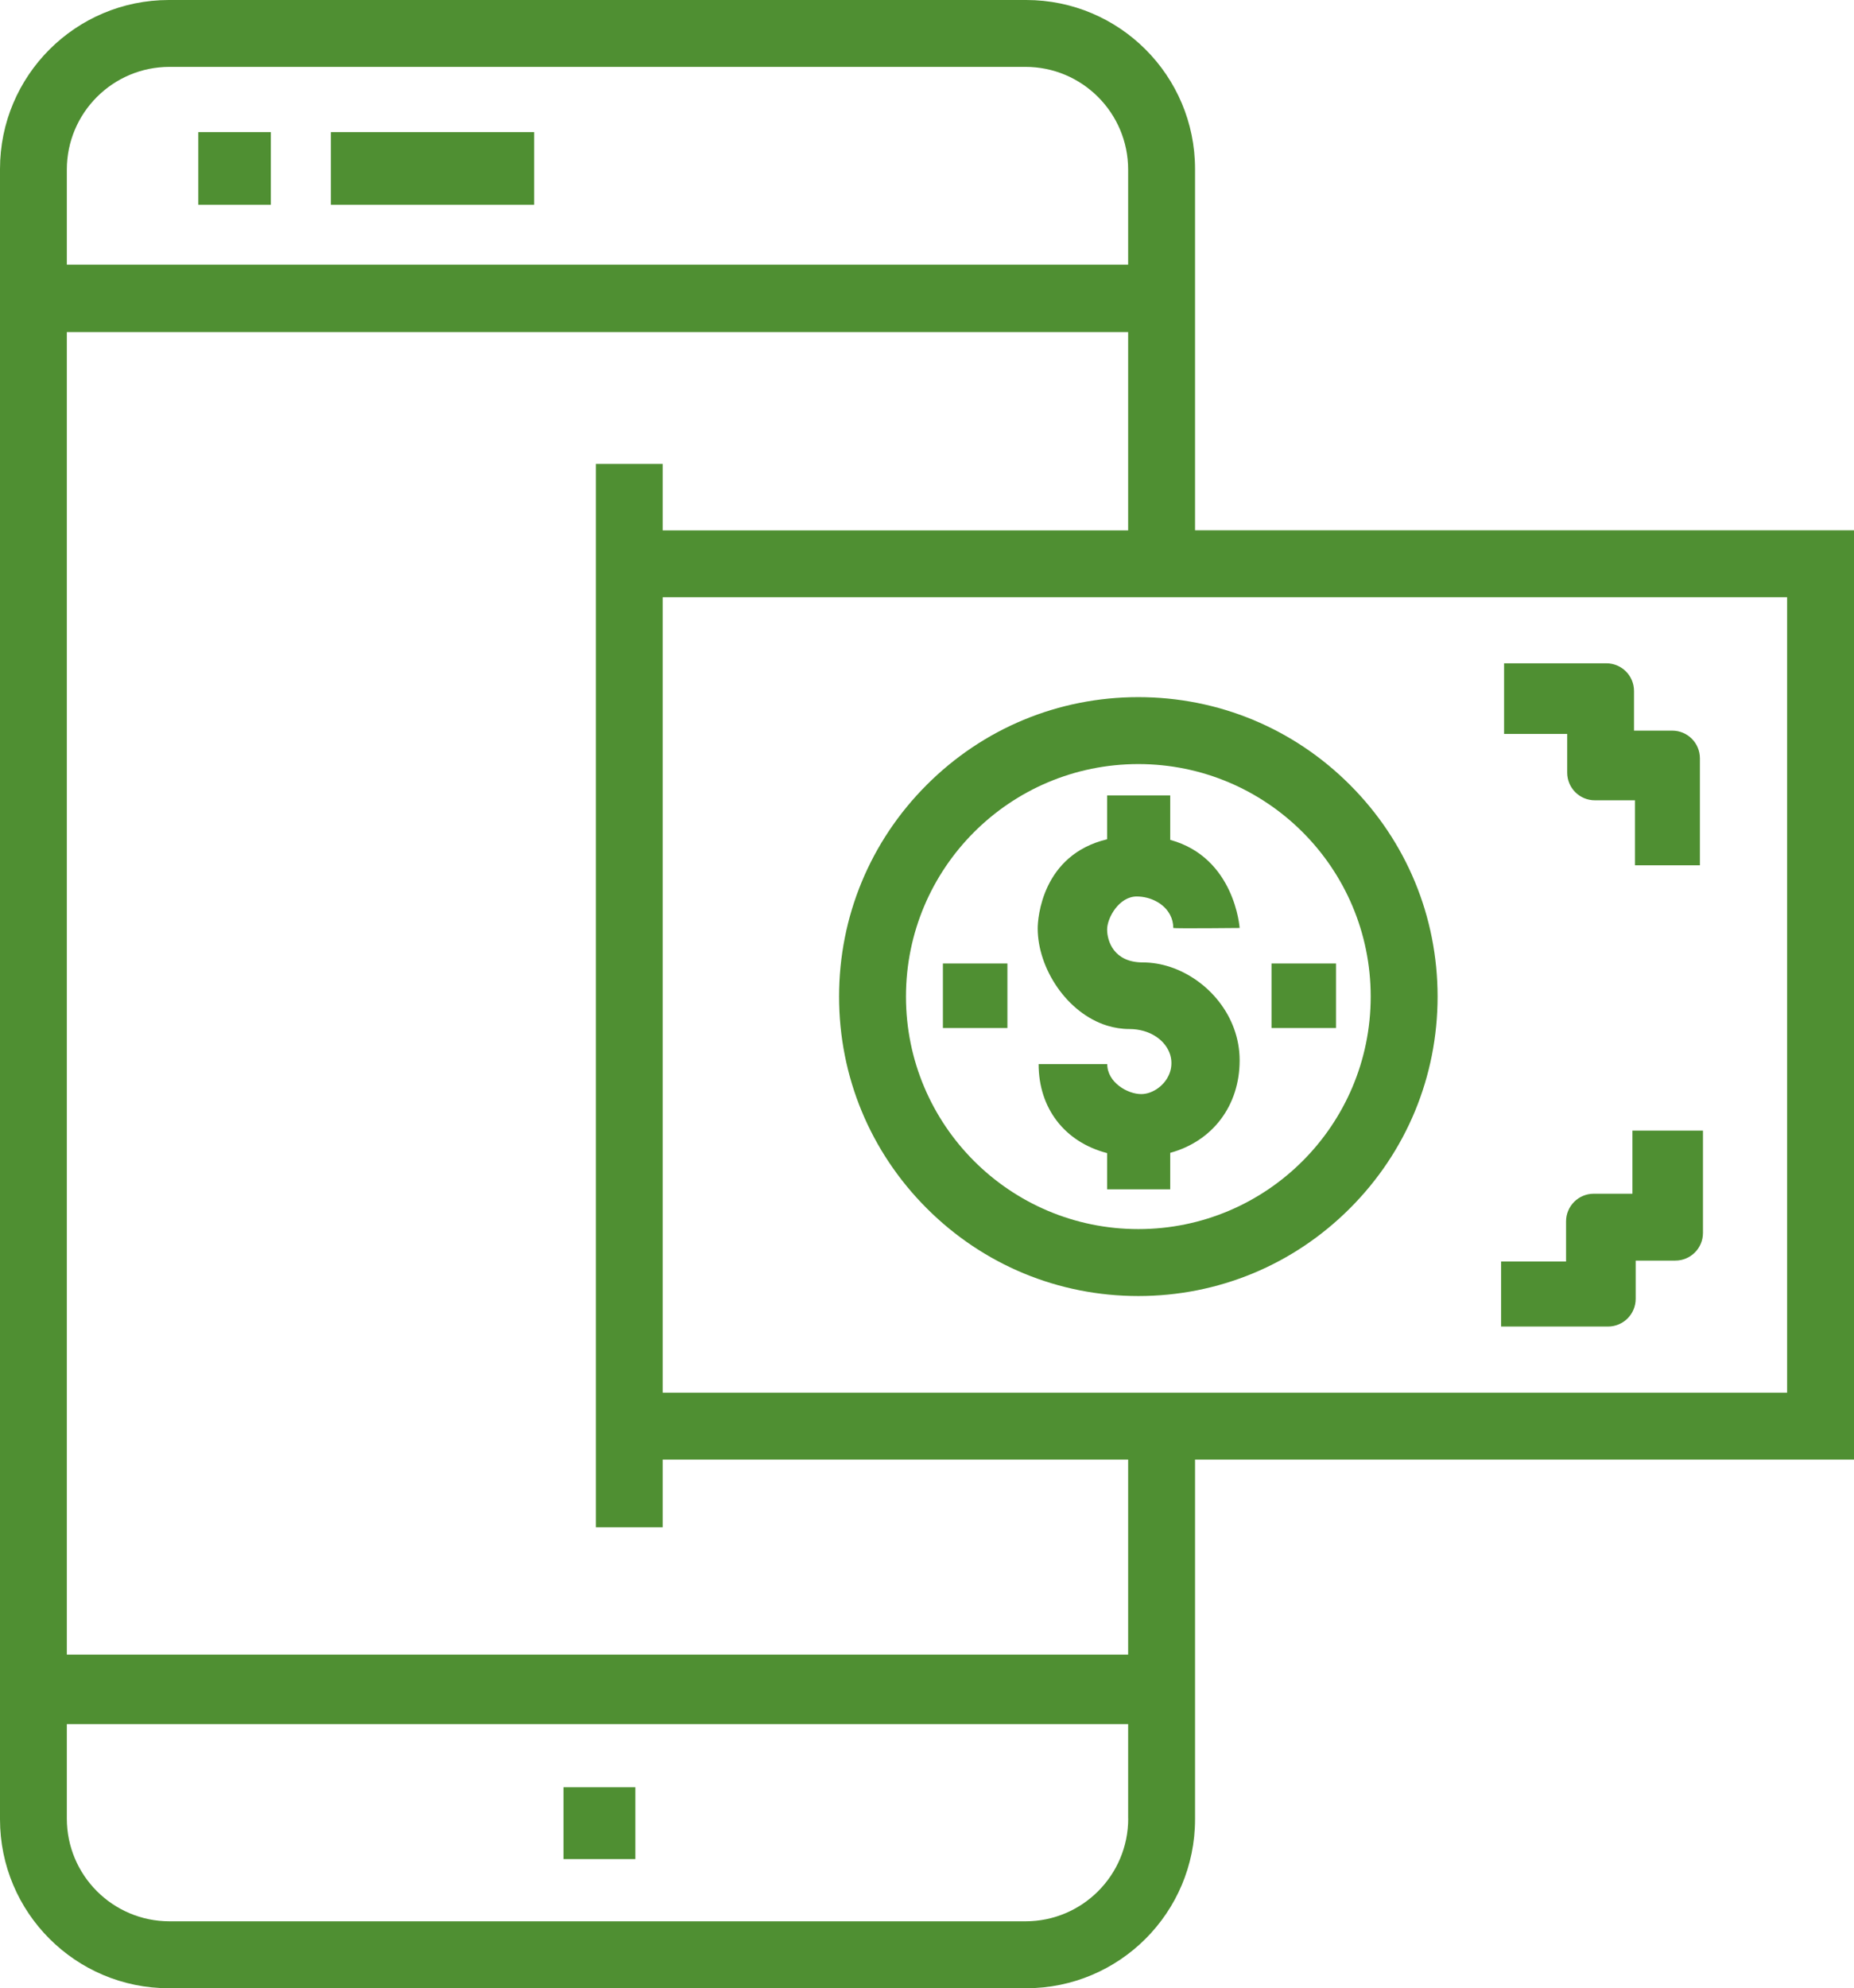
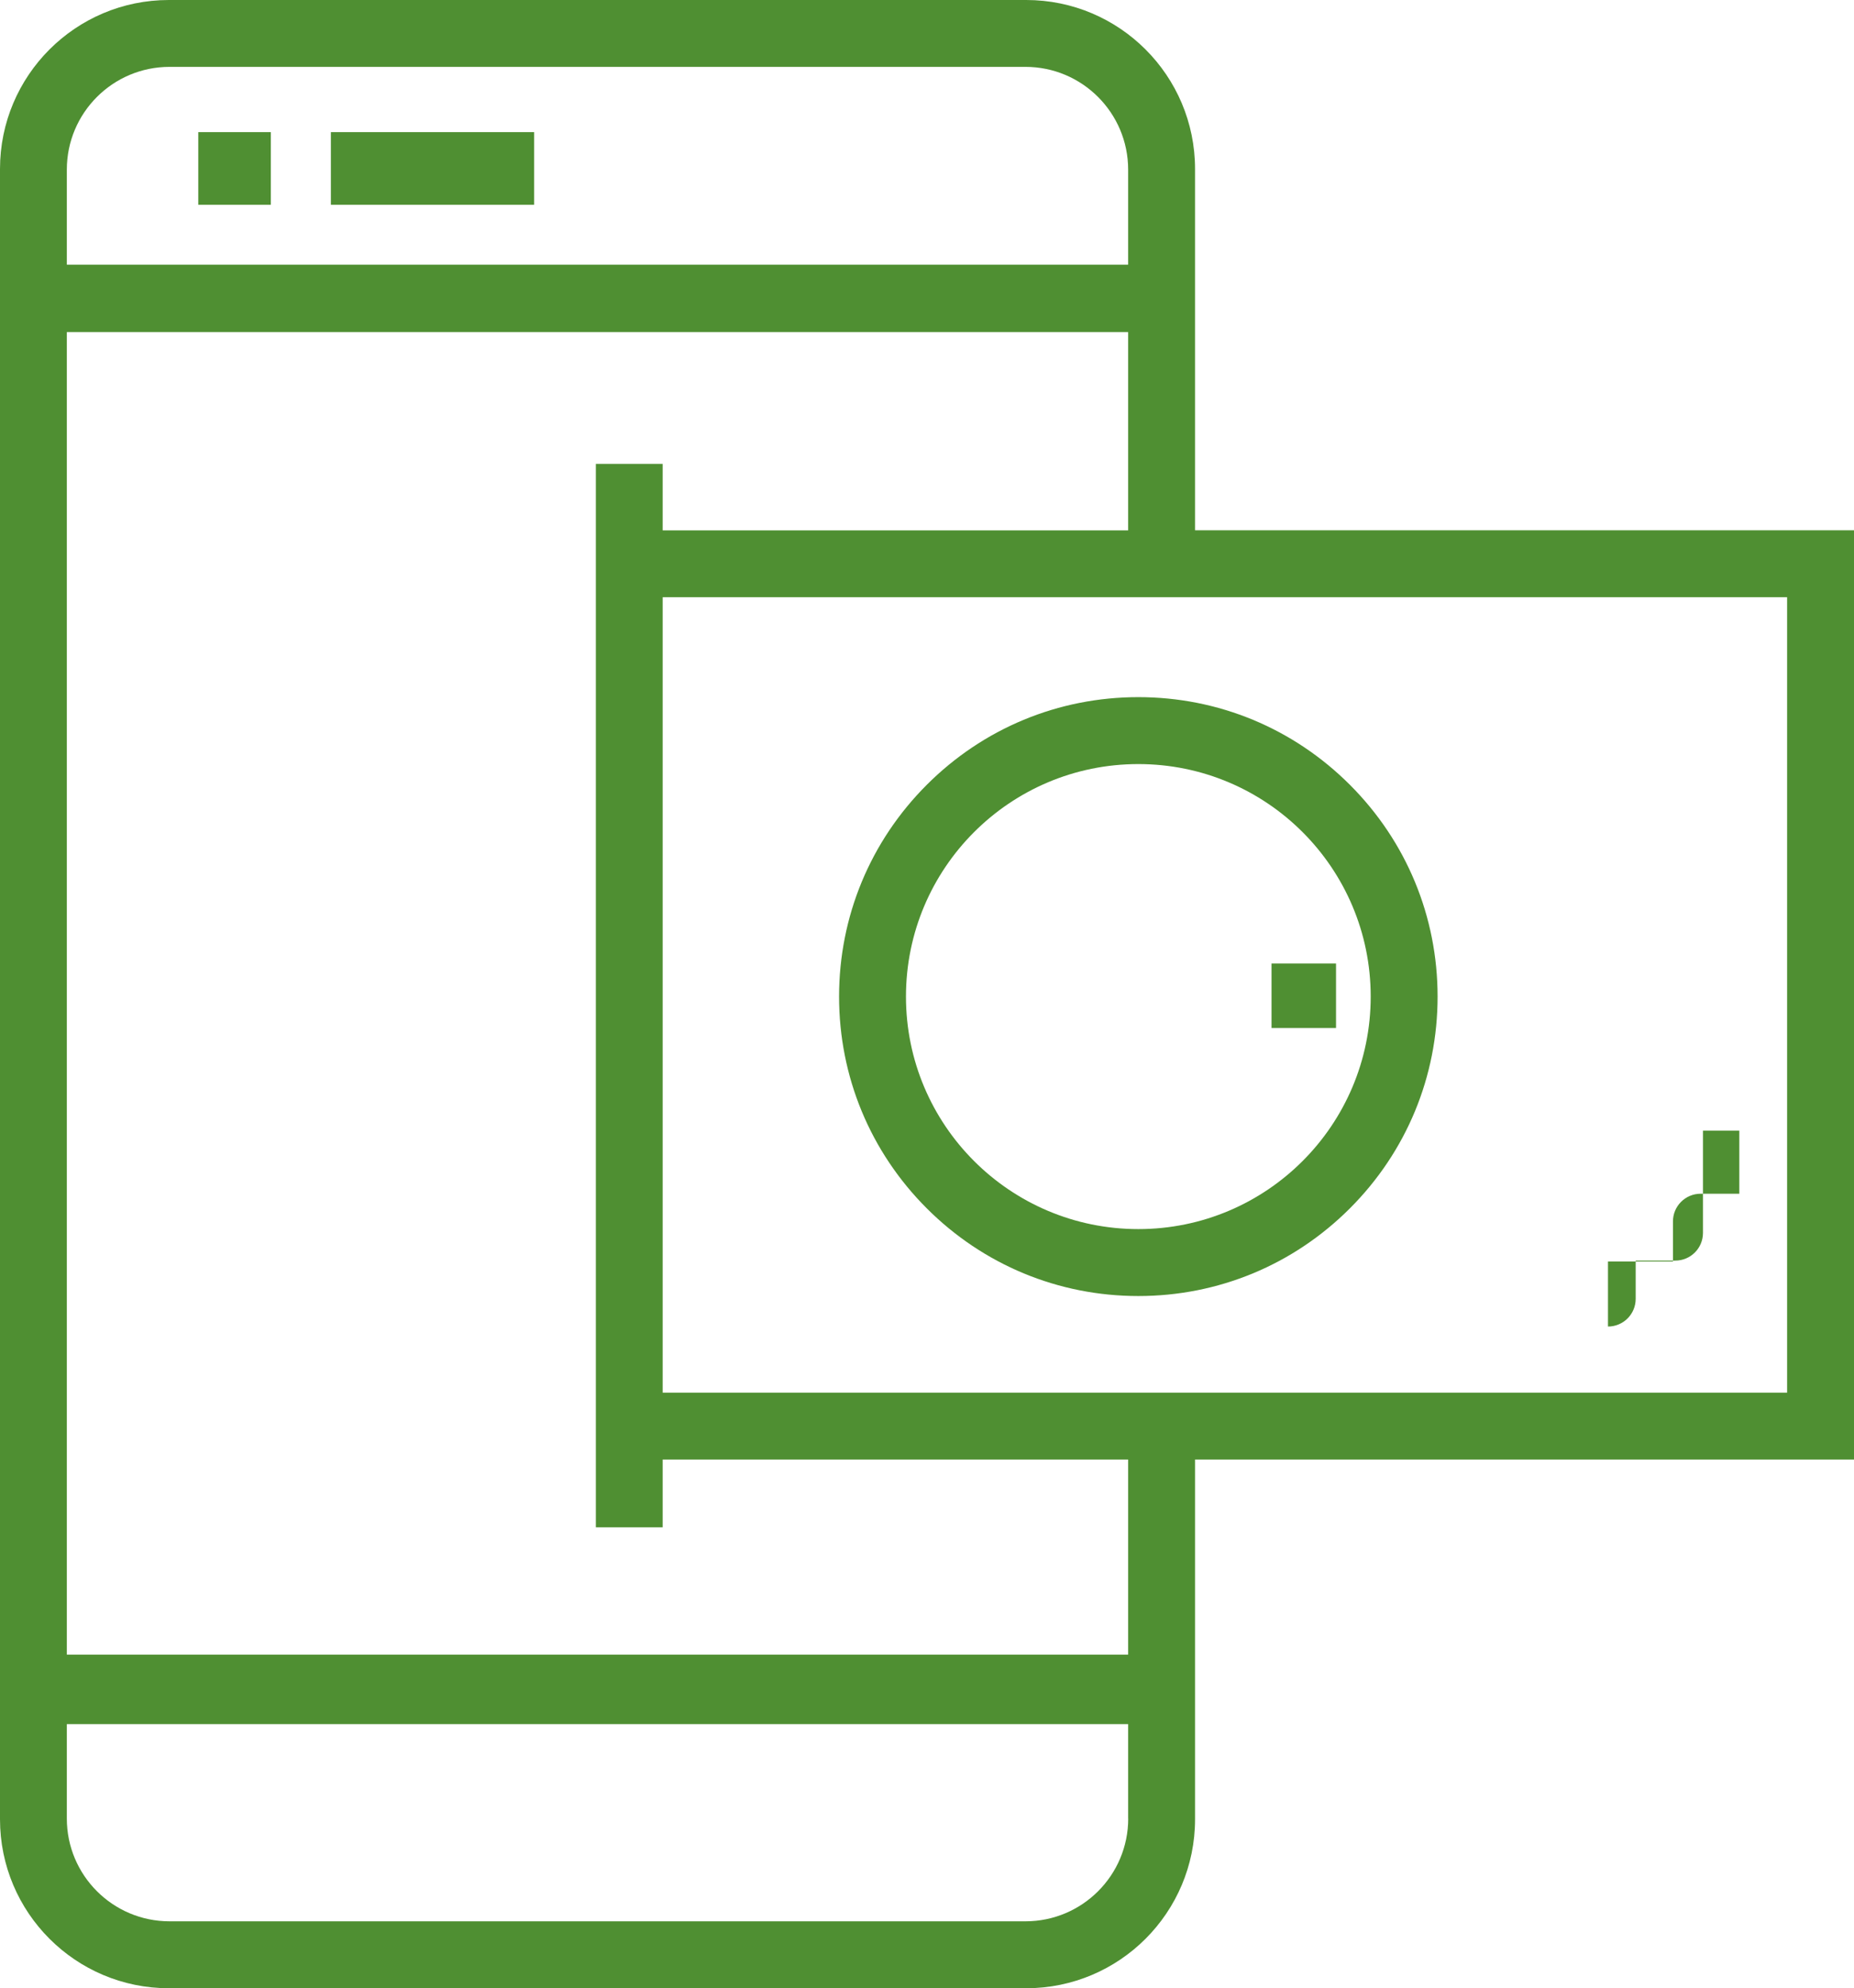
<svg xmlns="http://www.w3.org/2000/svg" id="Capa_1" data-name="Capa 1" viewBox="0 0 278.54 298.52">
  <defs>
    <style>
      .cls-1 {
        fill: #4f8f32;
        stroke-width: 0px;
      }
    </style>
  </defs>
  <path class="cls-1" d="M179.54,79.62V25.37c0-14.01-11.36-25.37-25.37-25.37H25.37C11.36,0,0,11.36,0,25.37v247.78c0,14.01,11.36,25.37,25.37,25.37h128.8c14.01,0,25.37-11.36,25.37-25.37v-54.01h99V79.62h-99ZM10.04,25.47c0-8.52,6.91-15.43,15.43-15.43h128.59c8.52,0,15.43,6.91,15.43,15.43v14.27H10.04v-14.27ZM169.5,273.04c0,8.52-6.91,15.43-15.43,15.43H25.47c-8.52,0-15.43-6.91-15.43-15.43v-14.18h159.45v14.18ZM169.5,248.43H10.04V49.86h159.45v29.77h-69.93v-9.97h-10.04v159.66h10.04v-10.18h69.93v29.29ZM268.49,209.1H99.56v-119.43h168.93v119.43Z" />
-   <rect class="cls-1" x="84.66" y="268.34" width="10.79" height="10.79" />
  <rect class="cls-1" x="49.71" y="19.84" width="30.54" height="10.9" />
  <rect class="cls-1" x="29.79" y="19.84" width="10.9" height="10.9" />
  <path class="cls-1" d="M202.81,117.84c-8.49-8.49-19.78-13.17-31.79-13.17s-23.3,4.68-31.79,13.17c-8.49,8.49-13.17,19.78-13.17,31.79s4.68,23.3,13.17,31.79c8.49,8.49,19.78,13.17,31.79,13.17s23.3-4.68,31.79-13.17c8.49-8.49,13.17-19.78,13.17-31.79s-4.68-23.3-13.17-31.79ZM171.02,184.54c-19.28,0-34.91-15.63-34.91-34.91s15.63-34.91,34.91-34.91,34.91,15.63,34.91,34.91-15.63,34.91-34.91,34.91Z" />
-   <path class="cls-1" d="M186.24,159.21c0,6.75-4.01,12.12-10.43,13.88v5.48h-9.48v-5.44c-6.38-1.66-10.29-6.73-10.29-13.36h10.31c0,2.75,3.05,4.5,5.11,4.5,1.72,0,3.74-1.37,4.35-3.41.12-.39.18-.81.18-1.25s-.06-.83-.18-1.23c-.66-2.17-3.02-3.88-6.14-3.88-1.15,0-2.27-.18-3.34-.51-6.06-1.88-10.43-8.62-10.43-14.61,0-1.44.62-11.03,10.43-13.37v-6.59h9.48v6.68c9.73,2.66,10.43,13.23,10.43,13.23,0,0-9.69.1-9.97,0,0-.72-.17-1.37-.46-1.93-.9-1.78-3.01-2.8-5.03-2.8-2.66,0-4.45,3.21-4.45,4.95s1,4.95,5.37,4.95c1.38,0,2.77.24,4.11.68,5.62,1.86,10.43,7.34,10.43,14.02Z" />
  <rect class="cls-1" x="191.03" y="144.66" width="9.69" height="9.69" />
-   <rect class="cls-1" x="141.66" y="144.66" width="9.69" height="9.69" />
-   <path class="cls-1" d="M225.97,99.59h15.36c2.3,0,4.16,1.86,4.16,4.16v5.95h5.74c2.3,0,4.16,1.86,4.16,4.16v16.06h-9.76v-9.76h-6.02c-2.3,0-4.16-1.86-4.16-4.16v-5.81h-9.48v-10.6Z" />
-   <path class="cls-1" d="M255.85,169.75v15.36c0,2.3-1.86,4.16-4.16,4.16h-5.95v5.74c0,2.3-1.86,4.16-4.16,4.16h-16.06v-9.76h9.76v-6.02c0-2.3,1.86-4.16,4.16-4.16h5.81v-9.48h10.6Z" />
+   <path class="cls-1" d="M255.85,169.75v15.36c0,2.3-1.86,4.16-4.16,4.16h-5.95v5.74c0,2.3-1.86,4.16-4.16,4.16v-9.76h9.76v-6.02c0-2.3,1.86-4.16,4.16-4.16h5.81v-9.48h10.6Z" />
</svg>